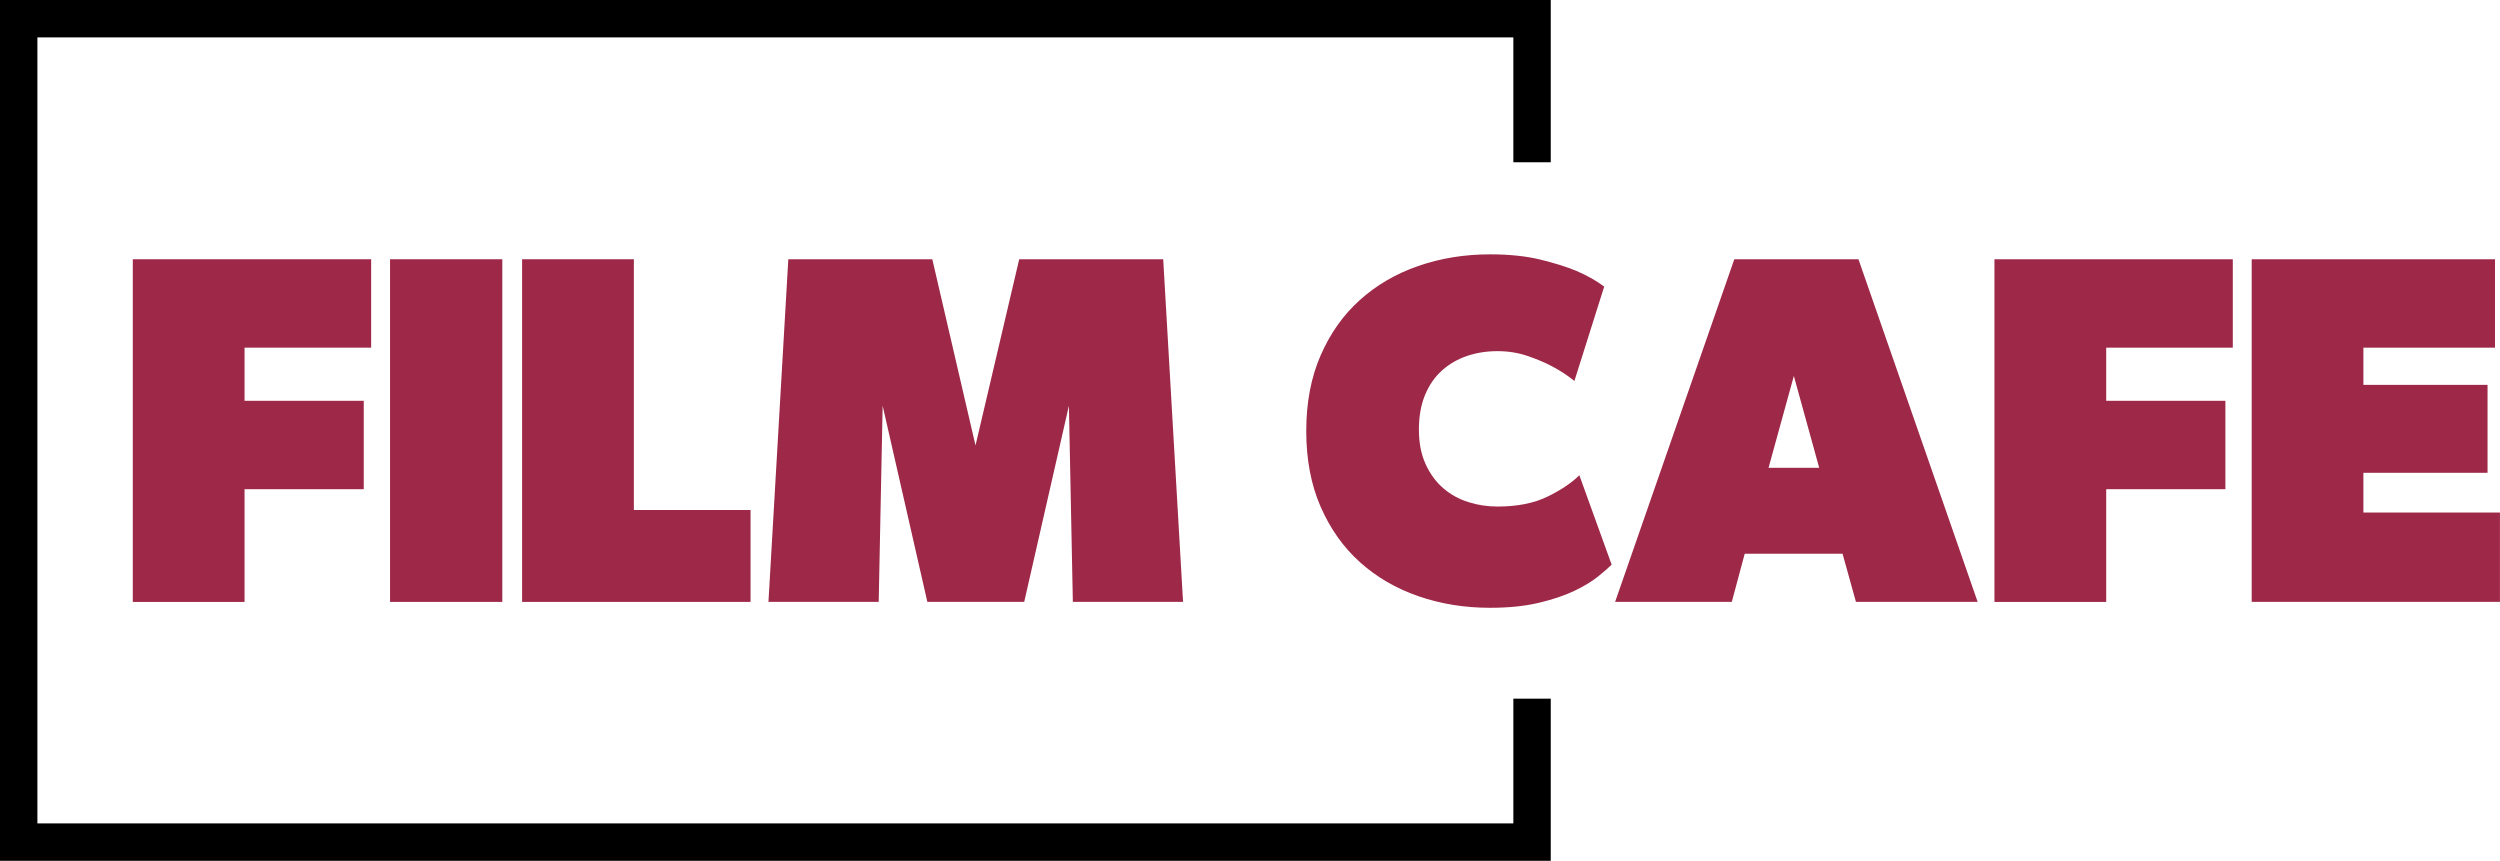
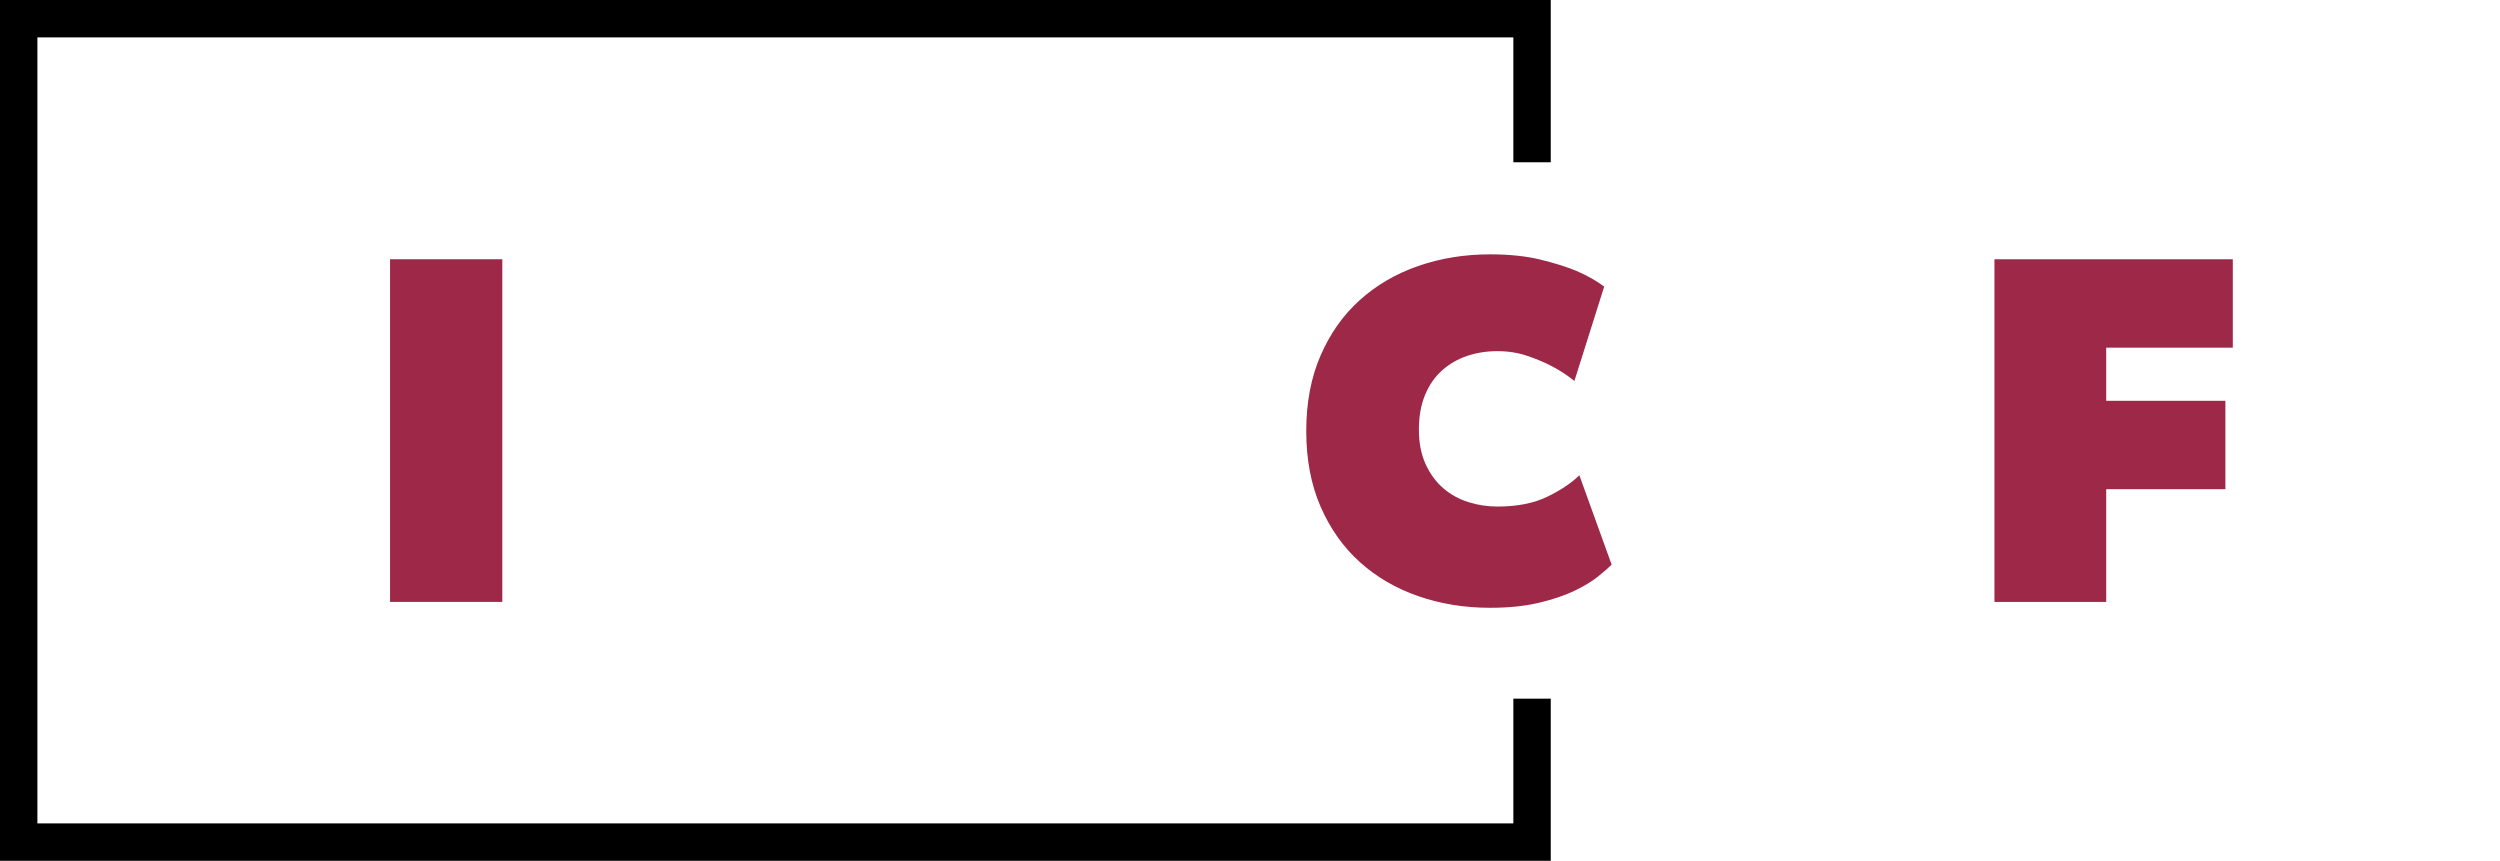
<svg xmlns="http://www.w3.org/2000/svg" id="_Слой_1" data-name="Слой 1" width="500" height="172.16" viewBox="0 0 500 172.16">
  <defs>
    <style>
      .cls-1, .cls-2 {
        stroke-width: 0px;
      }

      .cls-2 {
        fill: #9e2848;
      }
    </style>
  </defs>
  <g>
-     <path class="cls-2" d="M74.24,69.53h-25.33v10.63h23.84v17.68h-23.84v22.55h-22.35V51.85h47.67v17.68Z" />
    <path class="cls-2" d="M100.46,120.38h-22.45V51.85h22.45v68.53Z" />
-     <path class="cls-2" d="M150.11,120.38h-45.69V51.85h22.35v50.15h23.34v18.37Z" />
-     <path class="cls-2" d="M236.62,120.38h-22.05l-.79-39.23-8.94,39.23h-19.37l-8.94-39.23-.79,39.23h-22.05l3.97-68.53h28.8l8.64,37.24,8.74-37.24h28.8l3.97,68.53Z" />
    <path class="cls-2" d="M322.33,112.93c-.6.6-1.51,1.39-2.73,2.38-1.23.99-2.82,1.95-4.77,2.88-1.95.93-4.32,1.72-7.1,2.38-2.78.66-6.03.99-9.73.99-5.1,0-9.88-.78-14.35-2.33-4.47-1.55-8.36-3.82-11.67-6.8-3.31-2.98-5.93-6.67-7.85-11.07-1.92-4.4-2.88-9.45-2.88-15.15s.96-10.74,2.88-15.14c1.92-4.4,4.53-8.1,7.85-11.07,3.31-2.98,7.2-5.25,11.67-6.8,4.47-1.55,9.25-2.33,14.35-2.33,3.84,0,7.18.35,10.03,1.04,2.85.7,5.23,1.44,7.15,2.23,2.19.93,4.07,1.99,5.66,3.18l-5.96,18.87c-1.39-1.12-2.91-2.12-4.57-2.98-1.39-.73-3.01-1.41-4.87-2.04-1.85-.63-3.84-.94-5.96-.94s-4.12.31-6.01.94c-1.89.63-3.56,1.59-5.02,2.88-1.46,1.29-2.6,2.93-3.43,4.92-.83,1.99-1.24,4.3-1.24,6.95s.45,4.95,1.34,6.9c.89,1.95,2.07,3.56,3.53,4.82,1.45,1.26,3.13,2.18,5.02,2.78,1.89.6,3.82.89,5.81.89,3.97,0,7.32-.66,10.03-1.99,2.71-1.32,4.83-2.75,6.36-4.27l6.46,17.88Z" />
-     <path class="cls-2" d="M395.52,120.38h-24.33l-2.68-9.63h-19.57l-2.58,9.63h-23.34l23.84-68.53h24.83l23.84,68.53ZM363.84,93.56l-5.07-18.37-5.06,18.37h10.13Z" />
    <path class="cls-2" d="M446.57,69.53h-25.33v10.63h23.84v17.68h-23.84v22.55h-22.35V51.85h47.67v17.68Z" />
-     <path class="cls-2" d="M500,120.38h-49.66V51.85h48.66v17.68h-26.32v7.45h24.83v17.58h-24.83v7.95h27.31v17.88Z" />
  </g>
  <path class="cls-1" d="M310.15,32.45V0H0v172.16h310.15v-32.43h-7.48v24.95H7.48V7.48h295.19v24.97h7.48Z" />
</svg>